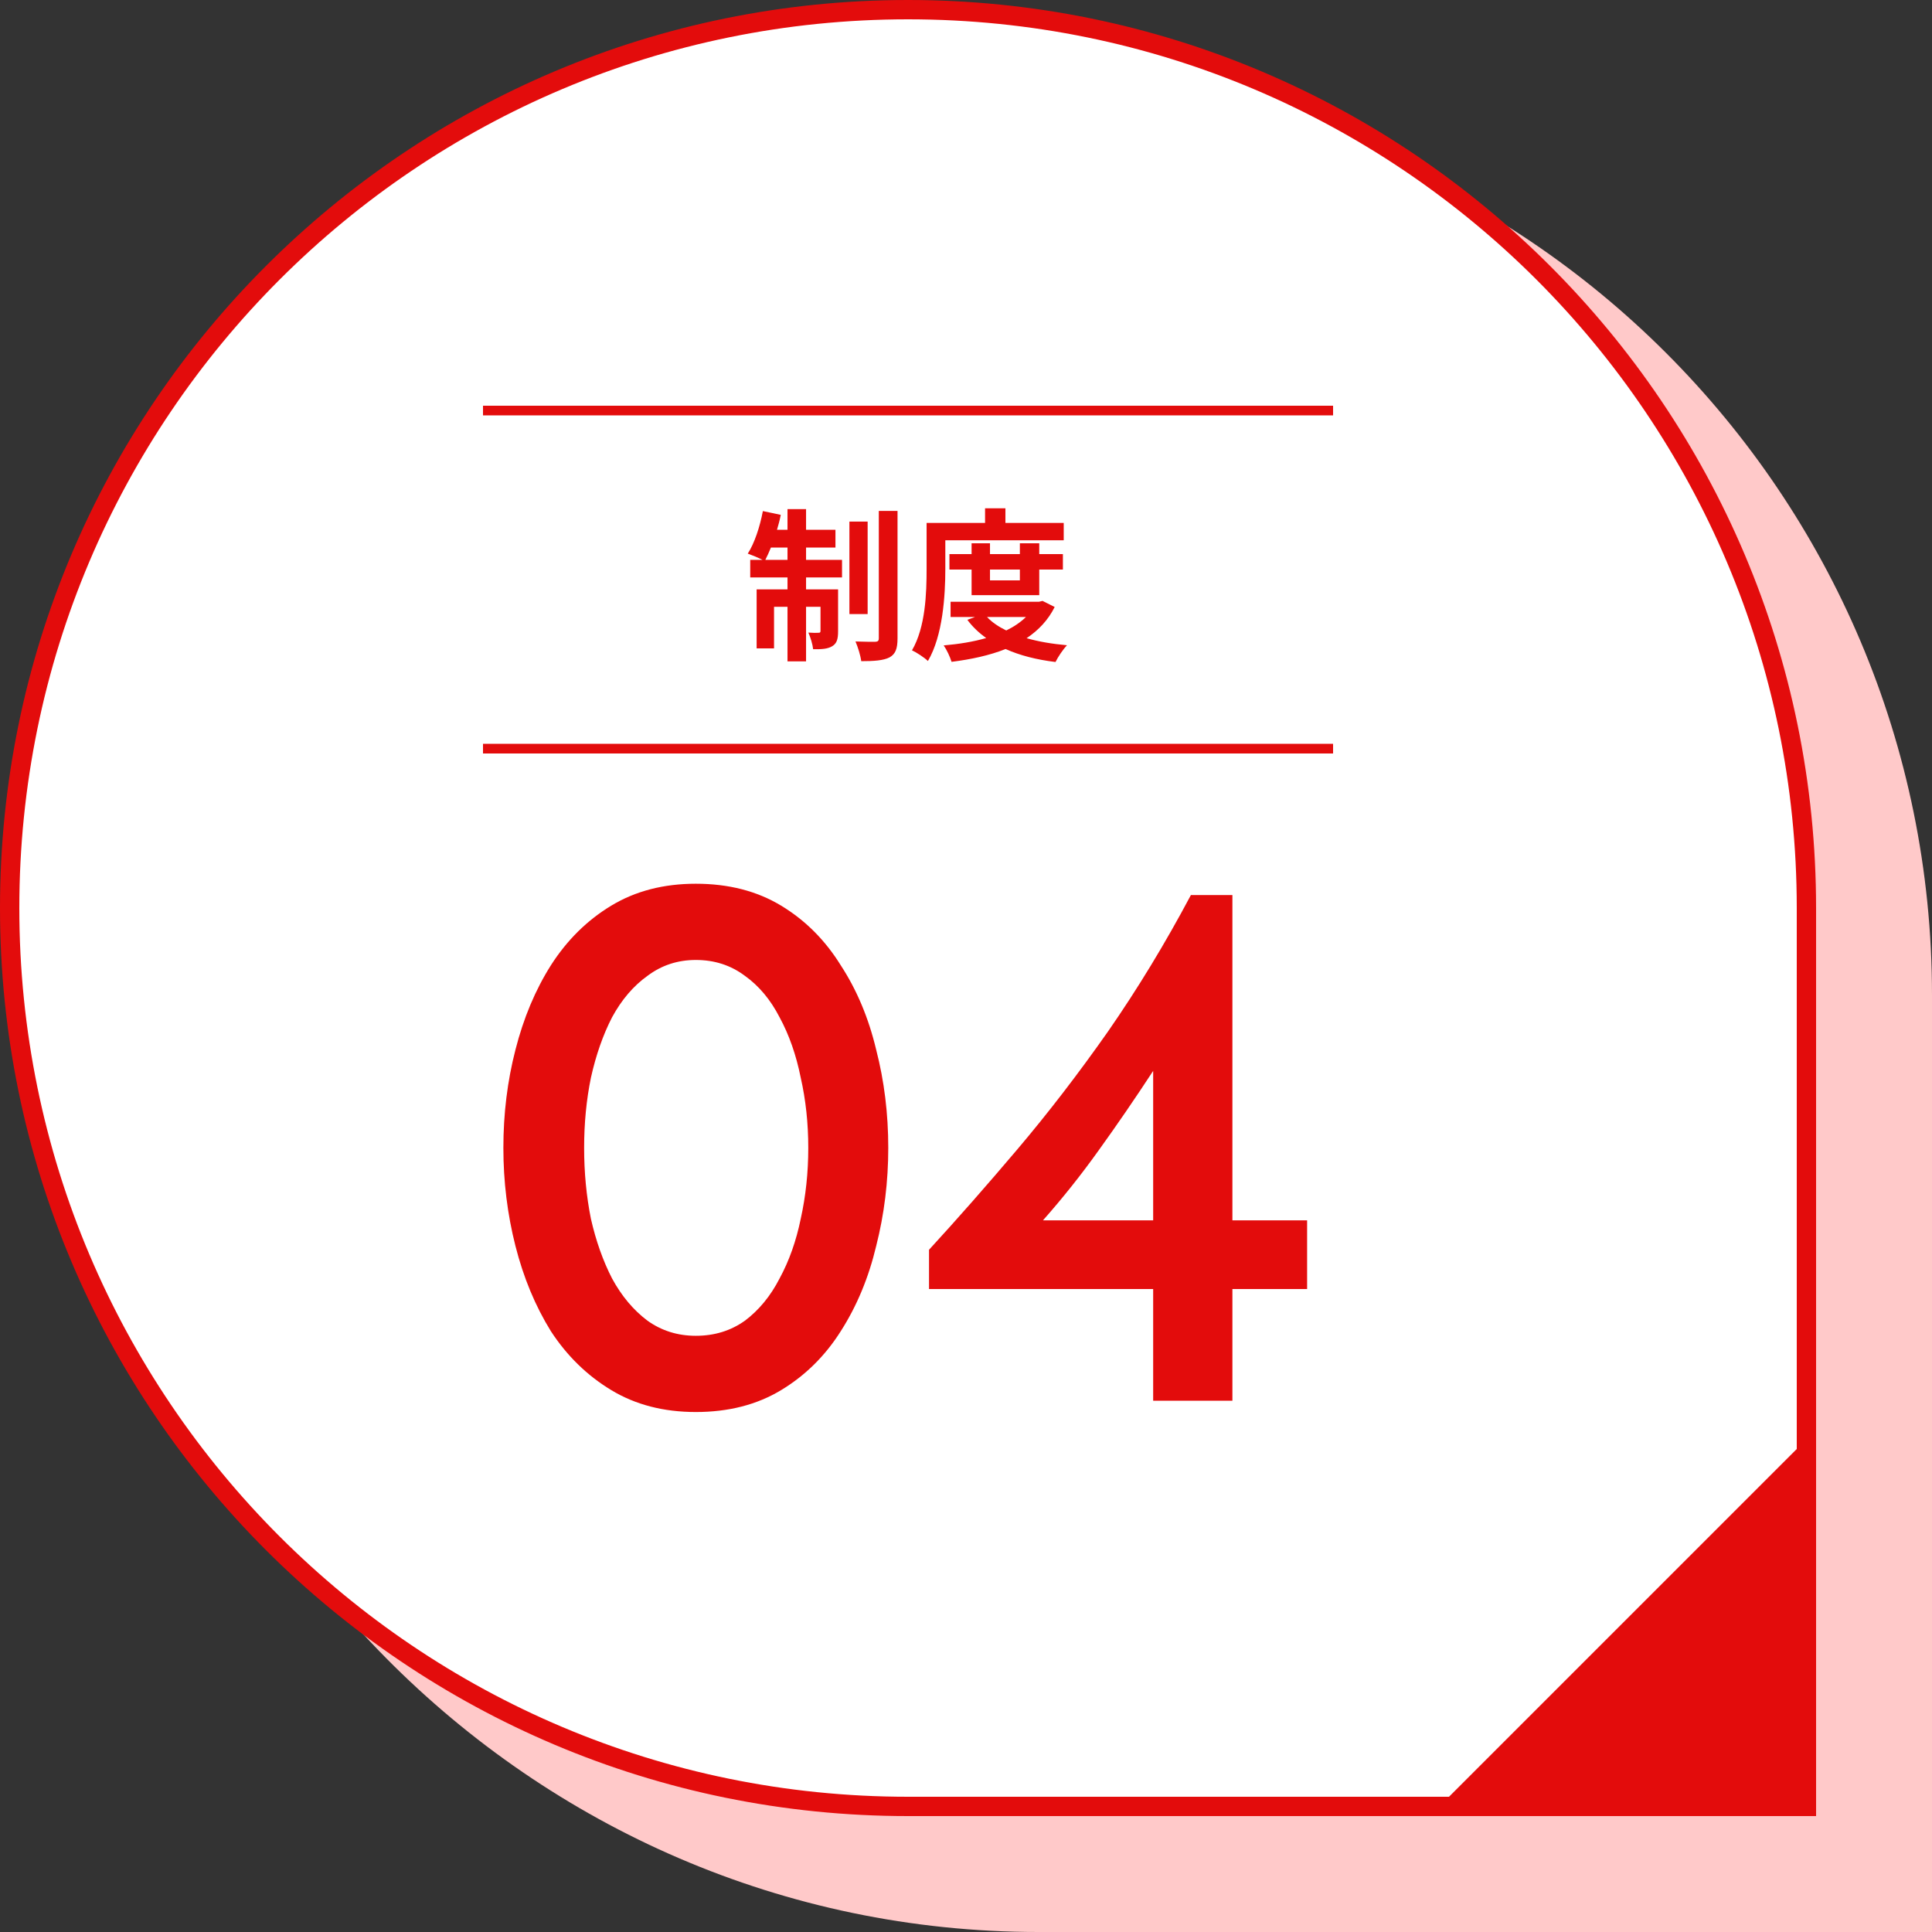
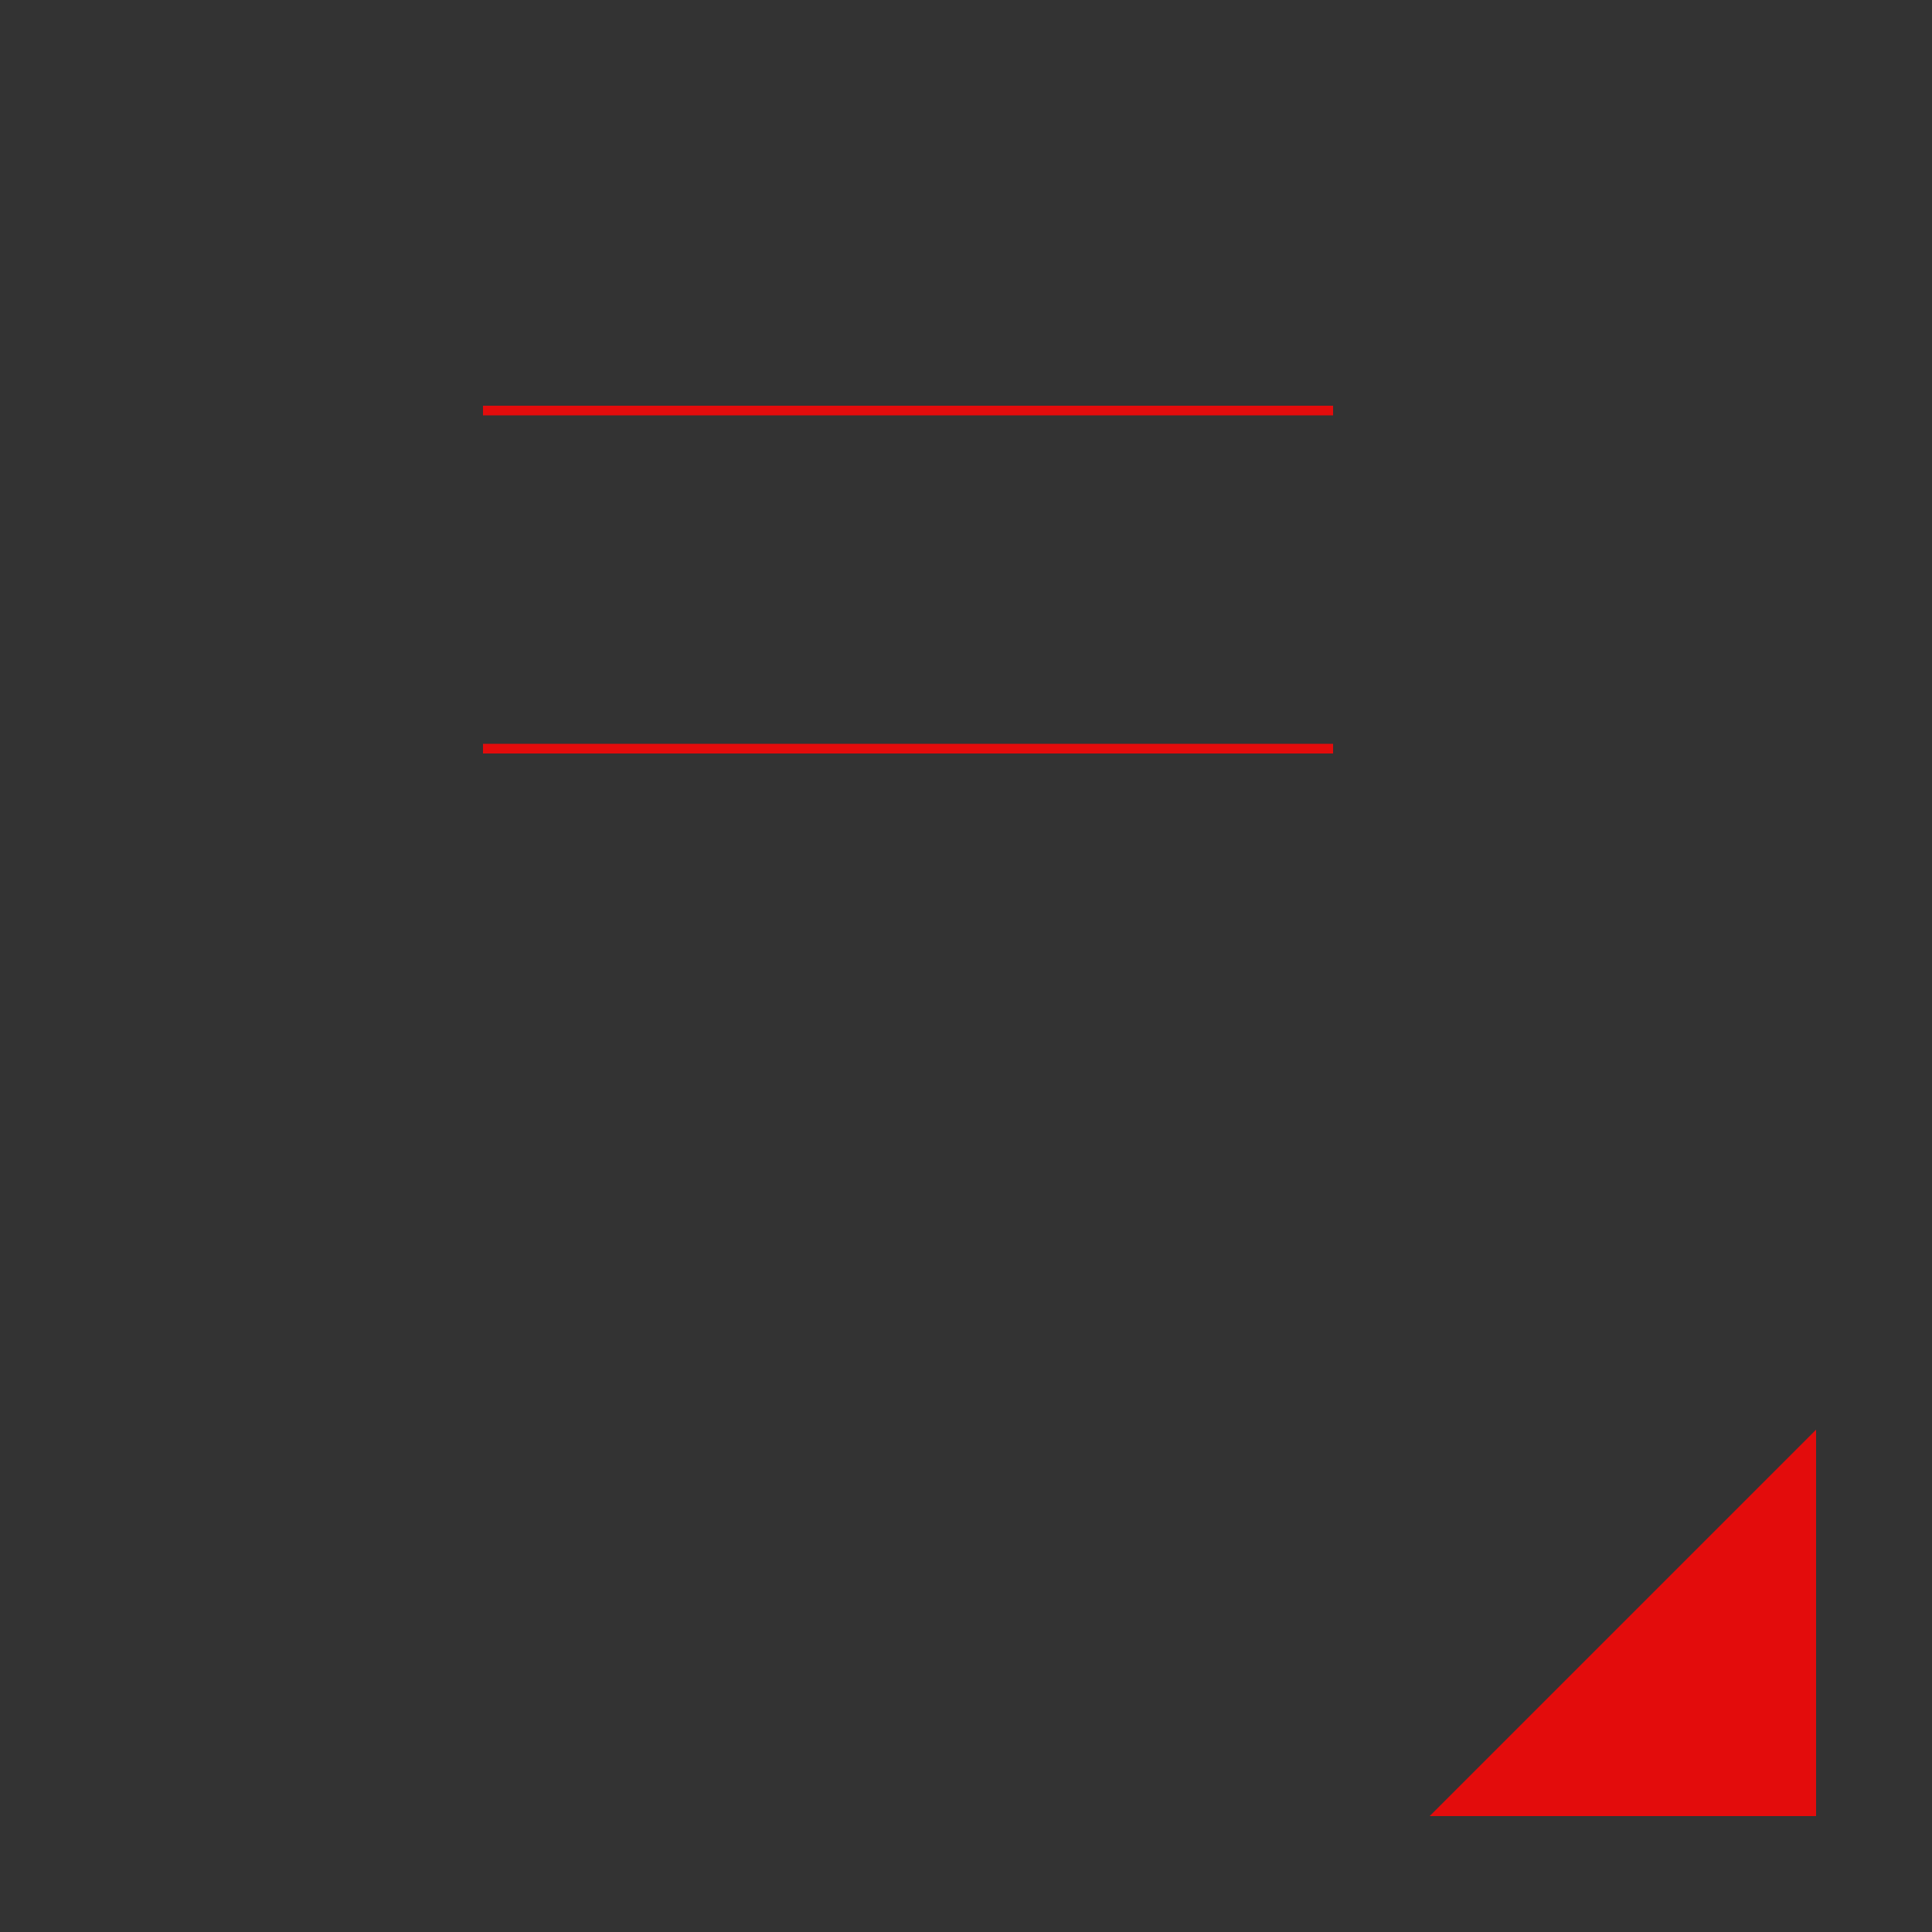
<svg xmlns="http://www.w3.org/2000/svg" width="200" height="200" viewBox="0 0 200 200" fill="none">
  <rect x="0" y="0" width="200" height="200" fill="#333333" stroke="none" />
-   <path d="M12 103.744C12 51.829 54.085 9 106 9C157.915 9 200 51.085 200 103L200 200L107.5 200C54.757 200 12 156.487 12 103.744Z" fill="#FFC9C9" />
-   <path d="M1 94C1 42.638 42.638 1 94 1C145.362 1 187 42.638 187 94L187 187L94 187C42.638 187 1 145.362 1 94Z" fill="white" stroke="#E30C0C" stroke-width="2" />
-   <path d="M79.227 57.956H81.522V56.681H79.805C79.618 57.157 79.414 57.582 79.227 57.956ZM83.443 56.681V57.956H87.166V59.775H83.443V61.016H86.758V65.351C86.758 66.133 86.639 66.609 86.146 66.898C85.67 67.187 85.024 67.221 84.174 67.204C84.123 66.694 83.902 65.98 83.681 65.487C84.157 65.521 84.582 65.521 84.735 65.504C84.888 65.504 84.939 65.47 84.939 65.3V62.818H83.443V68.462H81.522V62.818H80.128V67.119H78.326V61.016H81.522V59.775H77.663V57.956H78.938C78.496 57.735 77.799 57.446 77.408 57.31C78.105 56.239 78.666 54.522 78.972 52.907L80.825 53.298C80.723 53.825 80.587 54.335 80.434 54.845H81.522V52.703H83.443V54.845H86.486V56.681H83.443ZM89.818 53.995V63.566H87.931V53.995H89.818ZM90.974 52.89H92.912V66.082C92.912 67.17 92.691 67.714 92.079 68.054C91.45 68.377 90.464 68.445 89.155 68.445C89.087 67.884 88.815 67 88.56 66.405C89.427 66.439 90.311 66.439 90.6 66.439C90.872 66.422 90.974 66.354 90.974 66.065V52.89ZM97.859 55.933V58.891C97.859 61.645 97.604 65.81 96.057 68.428C95.717 68.088 94.867 67.527 94.408 67.323C95.819 64.909 95.921 61.373 95.921 58.891V54.131H101.973V52.618H104.081V54.131H110.116V55.933H97.859ZM105.577 58.959H102.483V60.081H105.577V58.959ZM107.583 61.611H100.579V58.959H98.284V57.361H100.579V56.239H102.483V57.361H105.577V56.239H107.583V57.361H110.031V58.959H107.583V61.611ZM106.206 63.872H102.177C102.687 64.416 103.367 64.875 104.166 65.266C104.948 64.892 105.645 64.416 106.206 63.872ZM107.923 62.206L109.181 62.835C108.501 64.195 107.498 65.249 106.274 66.065C107.515 66.422 108.926 66.66 110.456 66.796C110.048 67.221 109.521 68.003 109.266 68.53C107.311 68.292 105.577 67.85 104.098 67.187C102.432 67.85 100.528 68.258 98.505 68.513C98.352 68.003 97.995 67.238 97.689 66.813C99.253 66.677 100.749 66.439 102.092 66.048C101.344 65.521 100.681 64.892 100.137 64.161L100.936 63.872H98.403V62.291H107.566L107.923 62.206Z" fill="#E30C0C" />
-   <path d="M72.031 146.172C68.698 146.172 65.781 145.417 63.281 143.906C60.781 142.396 58.698 140.365 57.031 137.812C55.417 135.208 54.193 132.266 53.359 128.984C52.526 125.703 52.109 122.318 52.109 118.828C52.109 115.286 52.526 111.901 53.359 108.672C54.193 105.391 55.417 102.474 57.031 99.922C58.698 97.318 60.781 95.26 63.281 93.75C65.781 92.24 68.698 91.484 72.031 91.484C75.417 91.484 78.359 92.24 80.859 93.75C83.359 95.26 85.417 97.318 87.031 99.922C88.698 102.474 89.922 105.391 90.703 108.672C91.537 111.901 91.953 115.286 91.953 118.828C91.953 122.318 91.537 125.703 90.703 128.984C89.922 132.266 88.698 135.208 87.031 137.812C85.417 140.365 83.359 142.396 80.859 143.906C78.359 145.417 75.417 146.172 72.031 146.172ZM72.031 138.281C73.958 138.281 75.651 137.76 77.109 136.719C78.568 135.625 79.766 134.167 80.703 132.344C81.693 130.521 82.422 128.464 82.891 126.172C83.412 123.828 83.672 121.38 83.672 118.828C83.672 116.276 83.412 113.854 82.891 111.562C82.422 109.219 81.693 107.135 80.703 105.312C79.766 103.49 78.568 102.057 77.109 101.016C75.651 99.922 73.958 99.375 72.031 99.375C70.156 99.375 68.49 99.922 67.031 101.016C65.573 102.057 64.349 103.49 63.359 105.312C62.422 107.135 61.693 109.219 61.172 111.562C60.703 113.854 60.469 116.276 60.469 118.828C60.469 121.38 60.703 123.828 61.172 126.172C61.693 128.464 62.422 130.521 63.359 132.344C64.349 134.167 65.573 135.625 67.031 136.719C68.49 137.76 70.156 138.281 72.031 138.281ZM119.375 145V133.438H96.172V129.375C99.088 126.198 102.135 122.734 105.312 118.984C108.49 115.234 111.615 111.172 114.688 106.797C117.76 102.37 120.625 97.656 123.281 92.656H127.578V126.328H135.312V133.438H127.578V145H119.375ZM107.969 126.328H119.375V110.859C117.5 113.724 115.625 116.458 113.75 119.062C111.927 121.615 110 124.036 107.969 126.328Z" fill="#E30C0C" />
  <path d="M148 188L188 148V188H148Z" fill="#E30C0C" />
  <line x1="50" y1="77.5" x2="138" y2="77.5" stroke="#E30C0C" />
  <line x1="50" y1="42.5" x2="138" y2="42.5" stroke="#E30C0C" />
</svg>